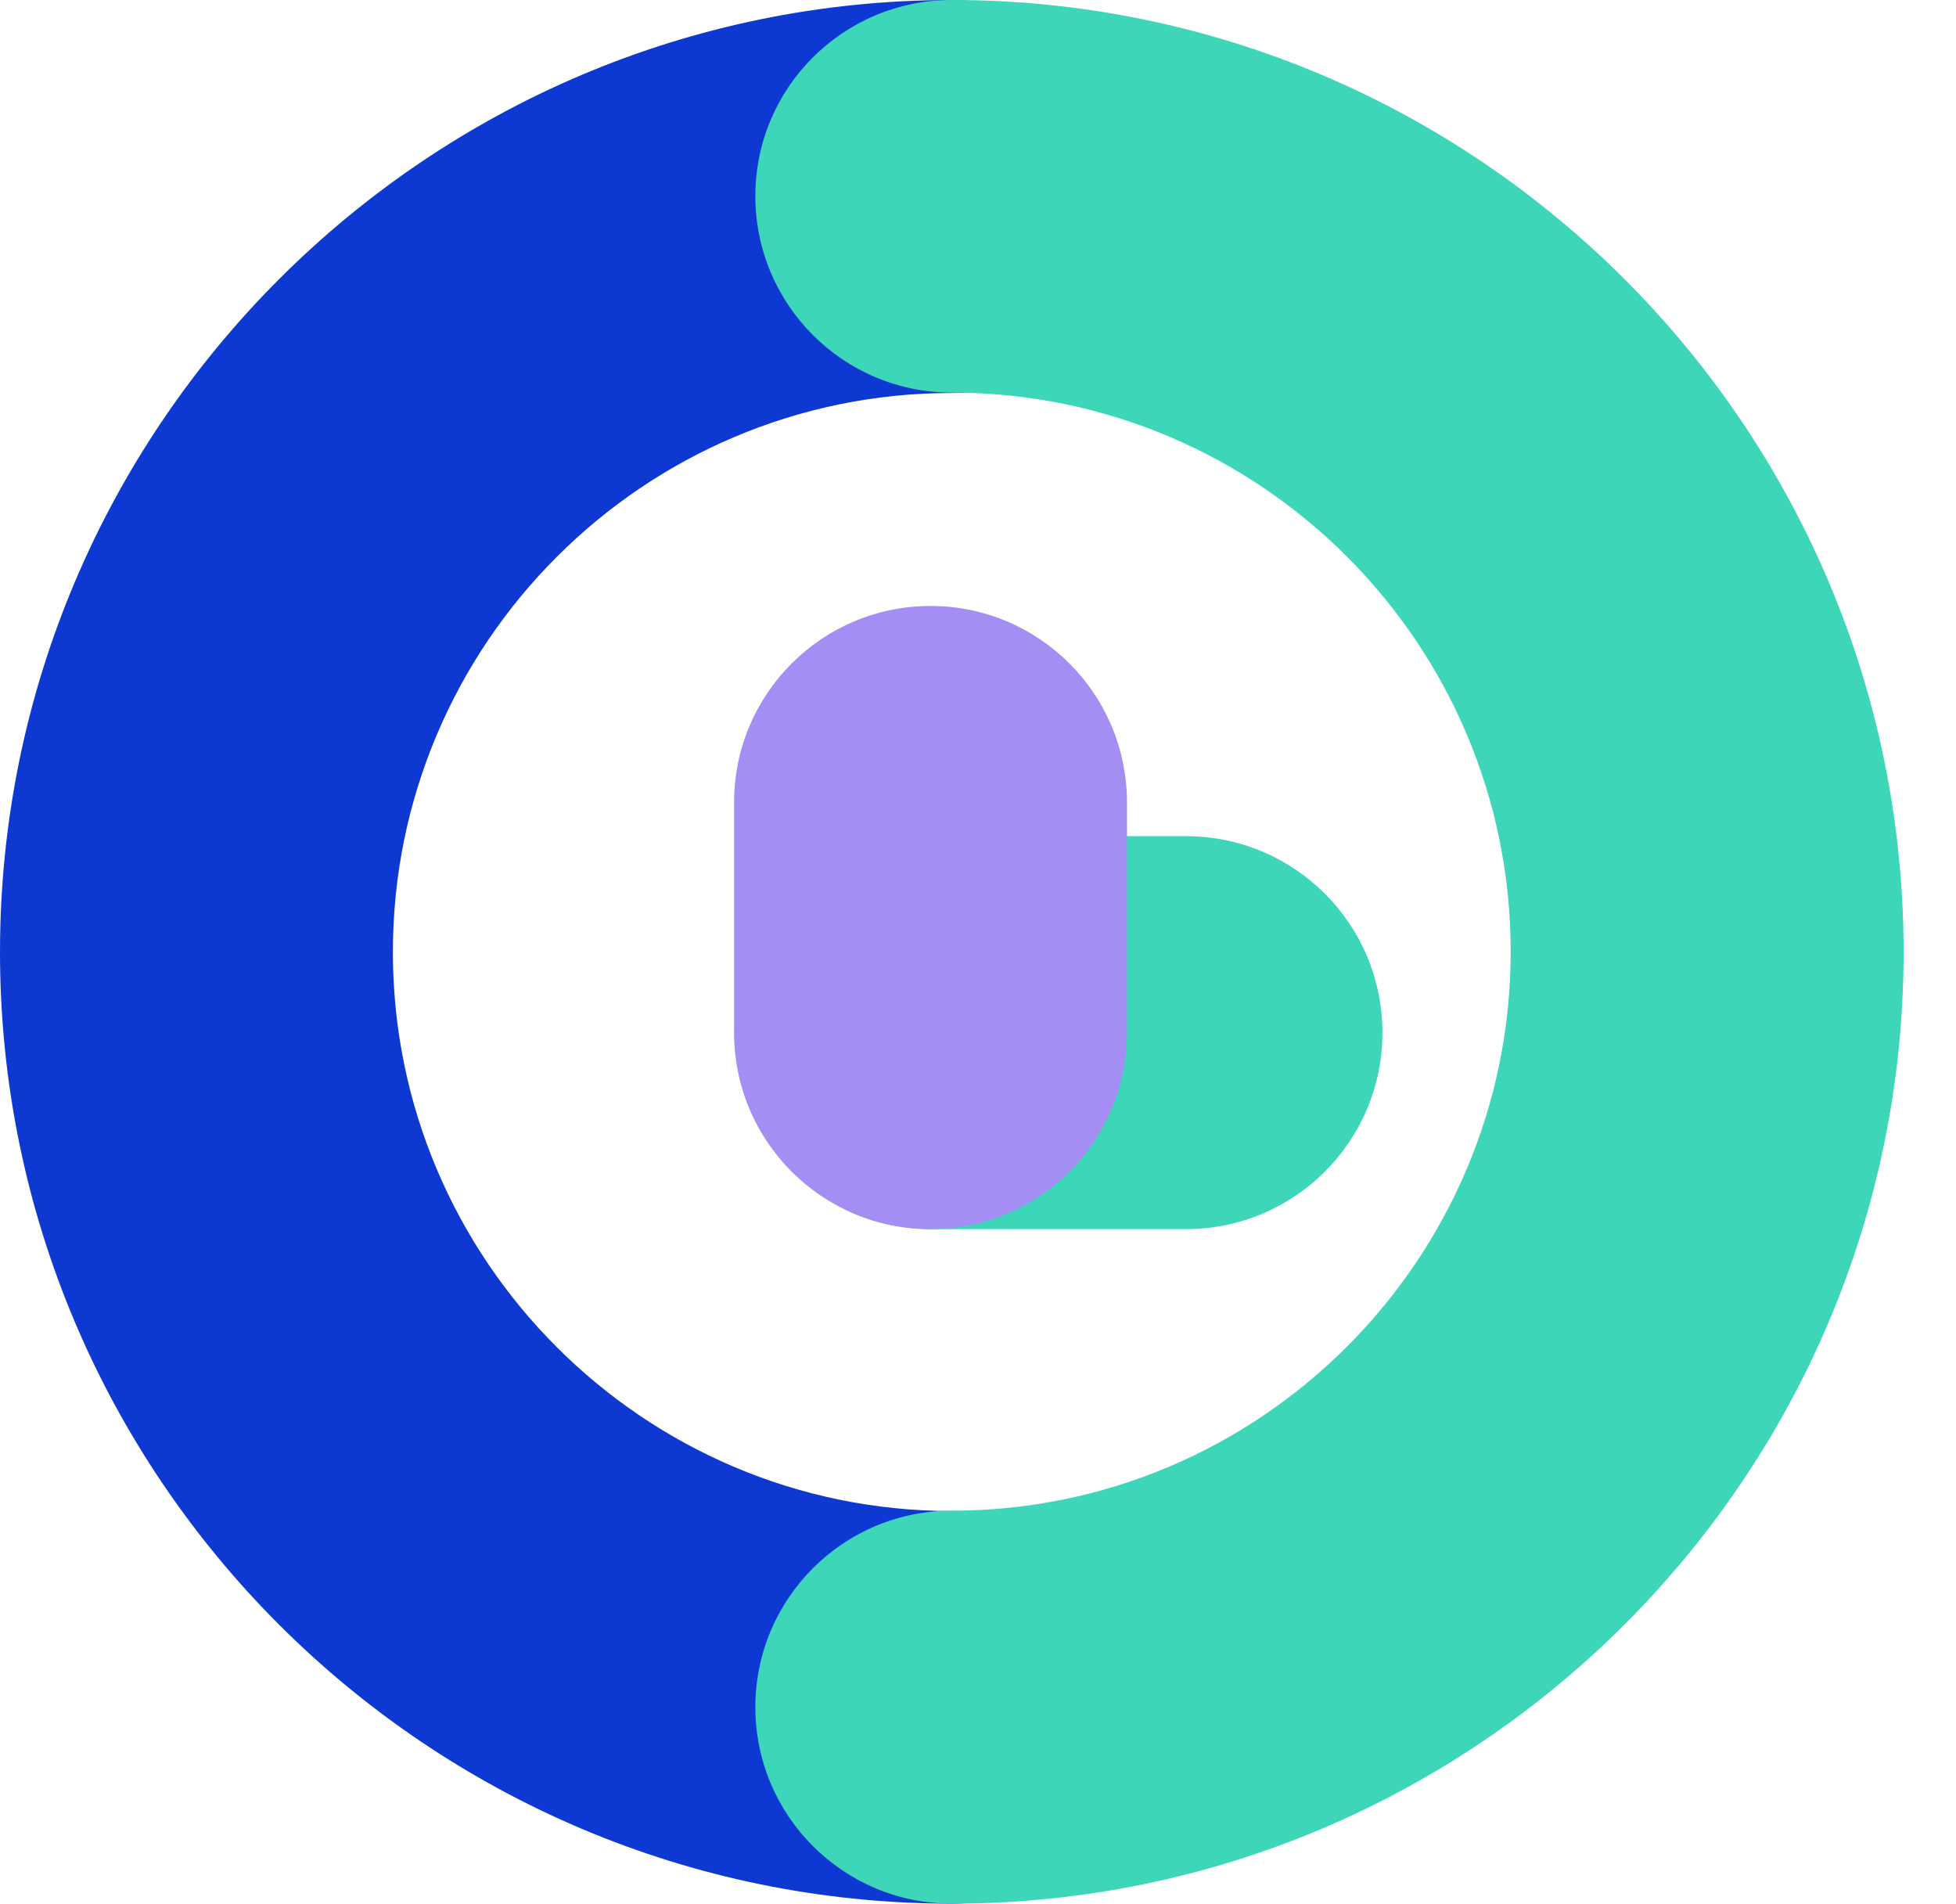
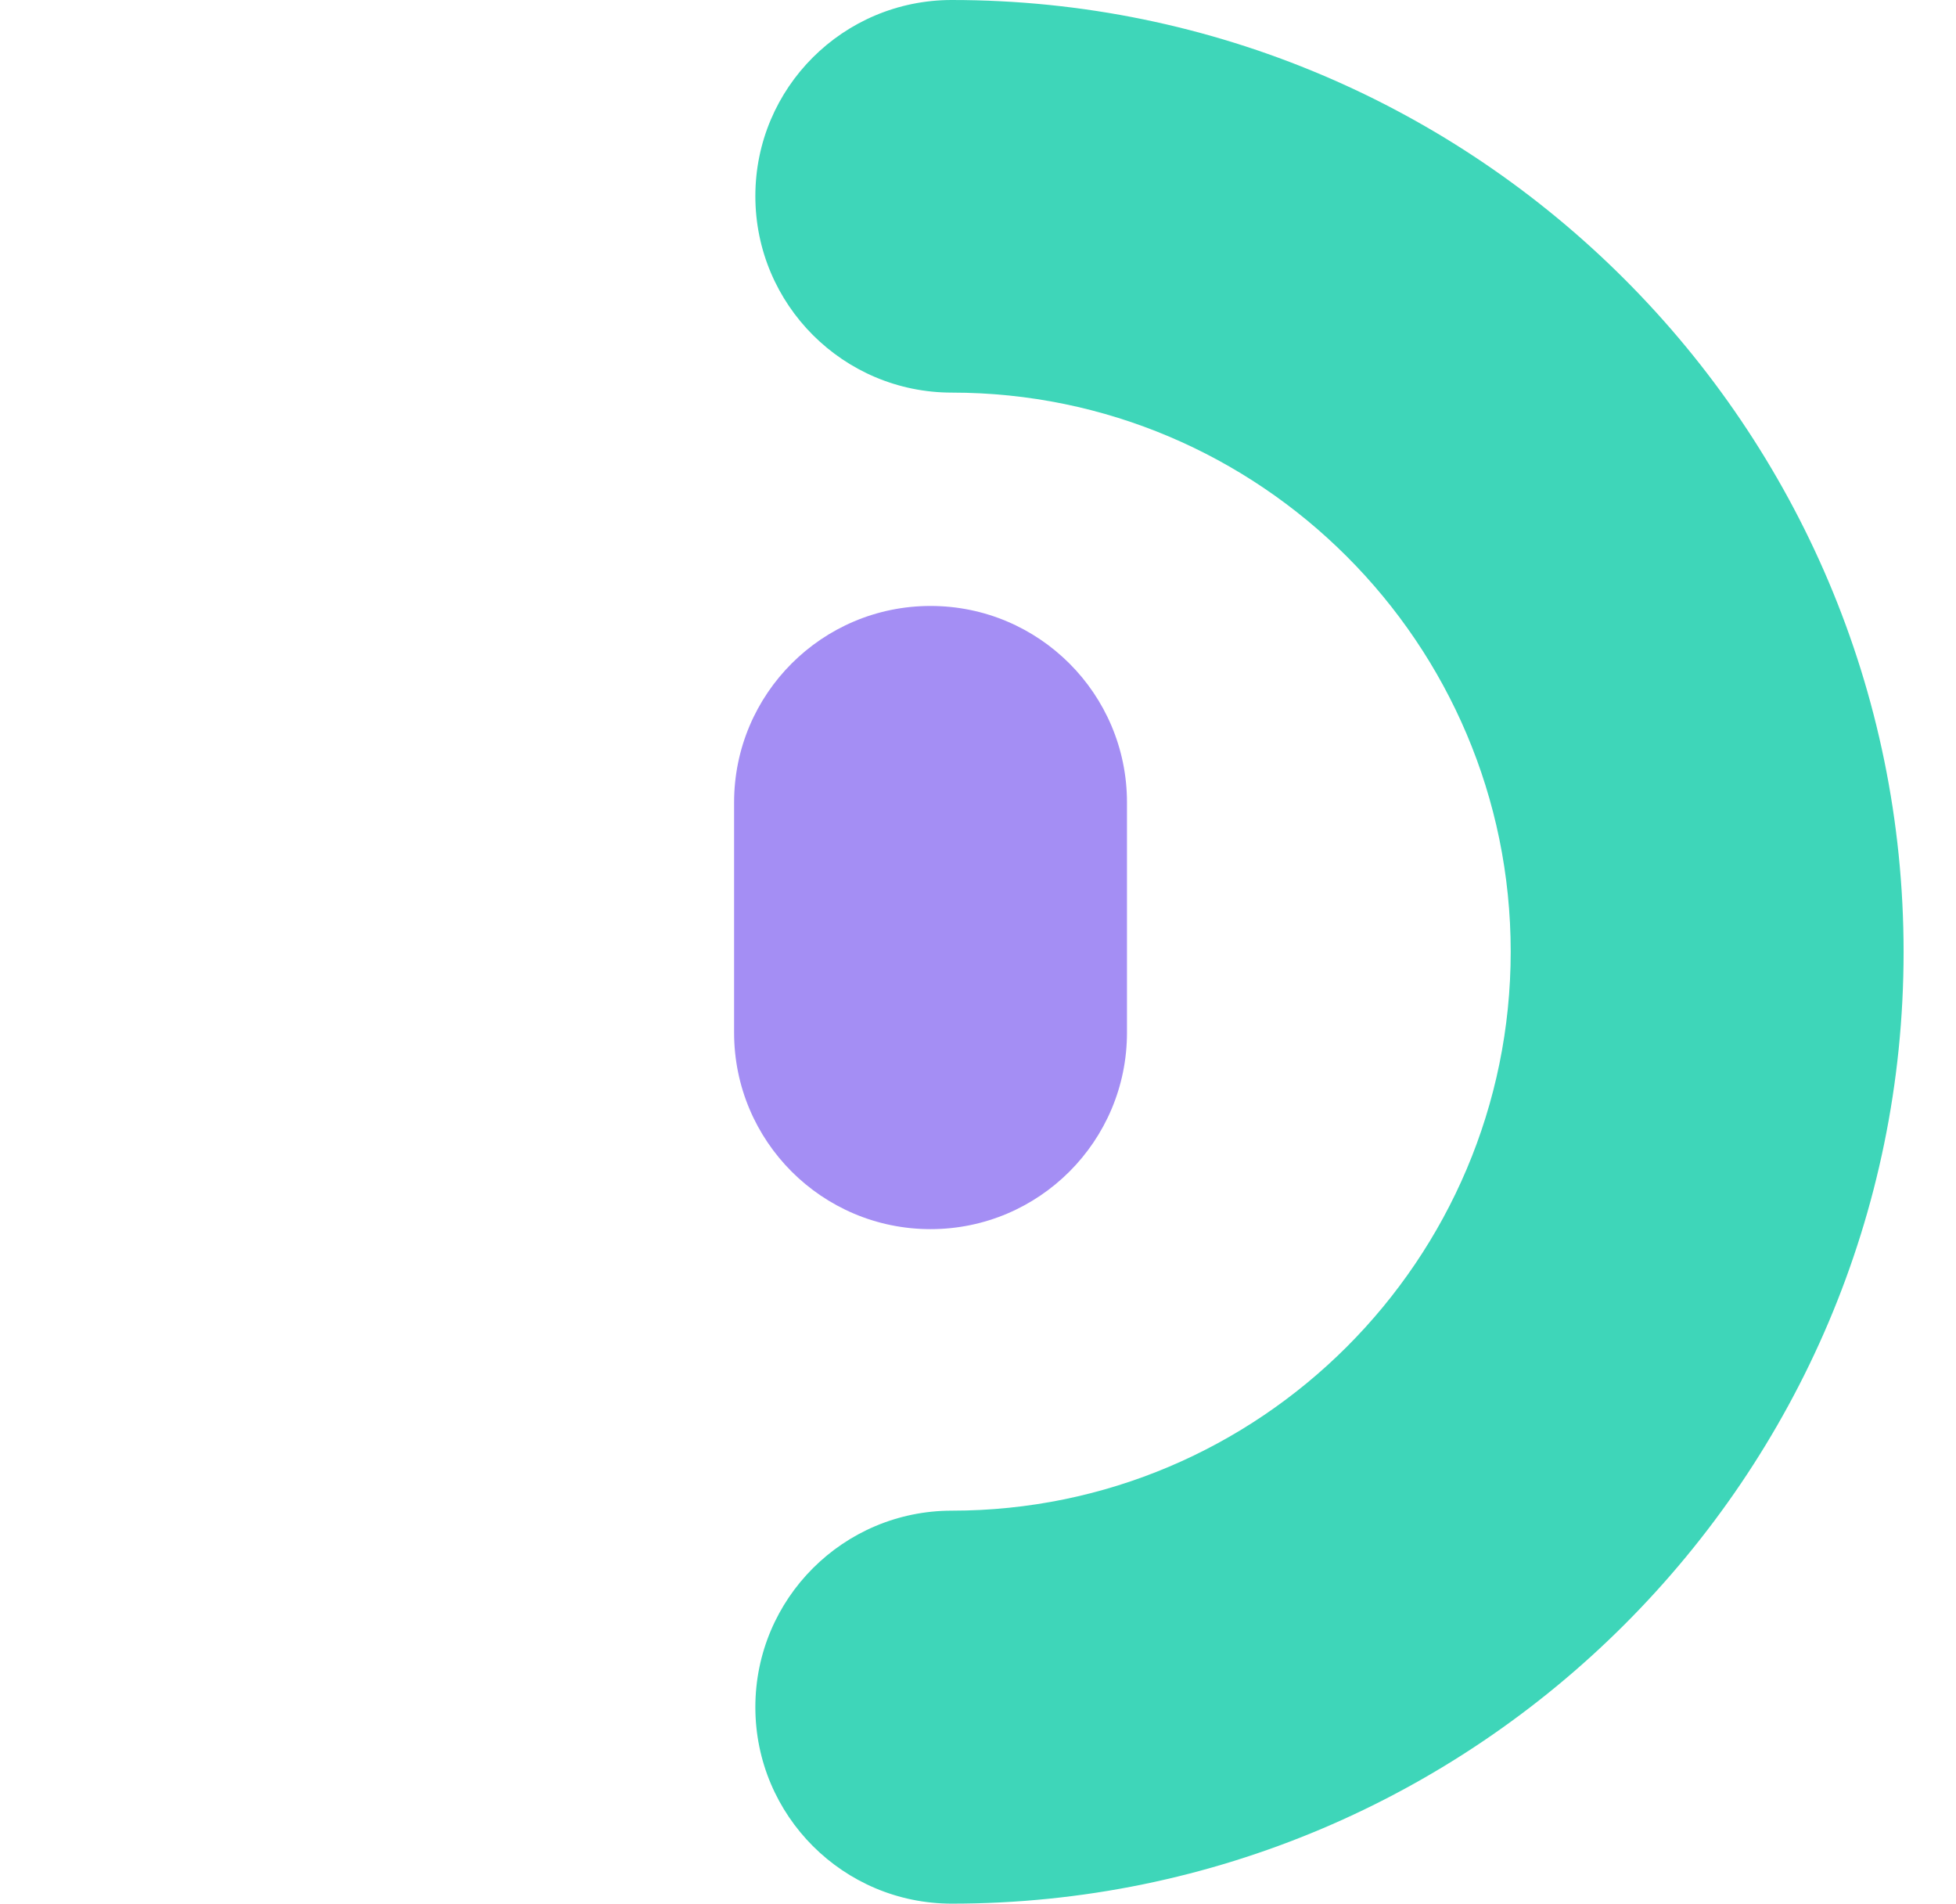
<svg xmlns="http://www.w3.org/2000/svg" version="1.1" id="Capa_1" x="0px" y="0px" viewBox="0 0 53.37 51.93" style="enable-background:new 0 0 53.37 51.93;" xml:space="preserve">
  <style type="text/css">
	.st0{fill:#E6F3FF;}
	.st1{fill:#1080E5;}
	.st2{fill:#A48EF4;}
	.st3{fill:#0D38D1;}
	.st4{fill:#3ED6B9;}
	.st5{fill:none;stroke:#B5B5B5;stroke-width:0.25;stroke-miterlimit:10;}
	.st6{fill:none;stroke:#010191;stroke-width:0.25;stroke-miterlimit:10;}
	.st7{fill:none;stroke:#3ED6B9;stroke-width:8.5;stroke-linecap:round;stroke-miterlimit:10;}
	.st8{fill:none;stroke:#1080E5;stroke-width:8;stroke-miterlimit:10;}
	.st9{fill:none;stroke:#0D38D1;stroke-width:9;stroke-linecap:round;stroke-linejoin:round;stroke-miterlimit:10;}
	.st10{fill:none;stroke:#A48EF4;stroke-width:8;stroke-linecap:round;stroke-linejoin:round;stroke-miterlimit:10;}
	.st11{fill:none;stroke:#3ED6B9;stroke-width:8;stroke-linecap:round;stroke-linejoin:round;stroke-miterlimit:10;}
	.st12{fill:none;stroke:#1080E5;stroke-width:8;stroke-linecap:round;stroke-linejoin:round;stroke-miterlimit:10;}
	.st13{fill:none;stroke:#0D38D1;stroke-width:8;stroke-linecap:round;stroke-linejoin:round;stroke-miterlimit:10;}
	.st14{fill:none;stroke:#0D38D1;stroke-width:8.2;stroke-linecap:round;stroke-linejoin:round;stroke-miterlimit:10;}
	.st15{fill:none;stroke:#3ED6B9;stroke-width:8.2;stroke-linecap:round;stroke-linejoin:round;stroke-miterlimit:10;}
	.st16{fill:none;stroke:#A48EF4;stroke-width:8.2;stroke-linecap:round;stroke-linejoin:round;stroke-miterlimit:10;}
	.st17{fill:#9C93E7;}
	.st18{fill:#E2ECF6;}
	.st19{opacity:0.68;fill:#5DC5ED;}
	.st20{opacity:0.733;fill:#68CBEF;}
	.st21{opacity:0.787;fill:#73D1F1;}
	.st22{opacity:0.84;fill:#7ED6F3;}
	.st23{opacity:0.893;fill:#8ADCF5;}
	.st24{opacity:0.947;fill:#95E2F7;}
	.st25{fill:#A0E8F9;}
	.st26{fill:#0425B5;}
	.st27{fill:#010191;}
	.st28{fill:none;stroke:#B2B2B2;stroke-miterlimit:10;}
	.st29{fill:url(#SVGID_1_);}
	.st30{opacity:0.84;fill:url(#SVGID_2_);}
	.st31{fill:url(#SVGID_3_);}
	.st32{fill:url(#SVGID_4_);}
	.st33{opacity:0.84;fill:url(#SVGID_5_);}
	.st34{fill:url(#SVGID_6_);}
	.st35{fill:url(#SVGID_7_);}
	.st36{opacity:0.84;fill:url(#SVGID_8_);}
	.st37{fill:url(#SVGID_9_);}
	.st38{fill:url(#SVGID_10_);}
	.st39{opacity:0.84;fill:url(#SVGID_11_);}
	.st40{fill:url(#SVGID_12_);}
	.st41{fill:#FFFFFF;}
</style>
  <g>
    <g>
-       <path class="st3" d="M25.97,51.93C11.65,51.93,0,40.29,0,25.97S11.65,0,25.97,0c2.96,0,5.36,2.4,5.36,5.36s-2.4,5.36-5.36,5.36    c-8.41,0-15.25,6.84-15.25,15.25s6.84,15.25,15.25,15.25c2.96,0,5.36,2.4,5.36,5.36C31.33,49.53,28.93,51.93,25.97,51.93z" />
-     </g>
+       </g>
    <g>
      <path class="st4" d="M25.97,51.93c-2.96,0-5.36-2.4-5.36-5.36c0-2.96,2.4-5.36,5.36-5.36c8.41,0,15.25-6.84,15.25-15.25    s-6.84-15.25-15.25-15.25c-2.96,0-5.36-2.4-5.36-5.36S23.01,0,25.97,0c14.32,0,25.97,11.65,25.97,25.97S40.28,51.93,25.97,51.93z" />
    </g>
    <g>
-       <path class="st4" d="M32.36,33.53h-6.96c-2.96,0-5.36-2.4-5.36-5.36s2.4-5.36,5.36-5.36h6.96c2.96,0,5.36,2.4,5.36,5.36    S35.32,33.53,32.36,33.53z" />
-     </g>
+       </g>
    <g>
      <path class="st2" d="M25.39,33.53c-2.96,0-5.36-2.4-5.36-5.36v-6.28c0-2.96,2.4-5.36,5.36-5.36s5.36,2.4,5.36,5.36v6.28    C30.75,31.13,28.35,33.53,25.39,33.53z" />
    </g>
  </g>
</svg>